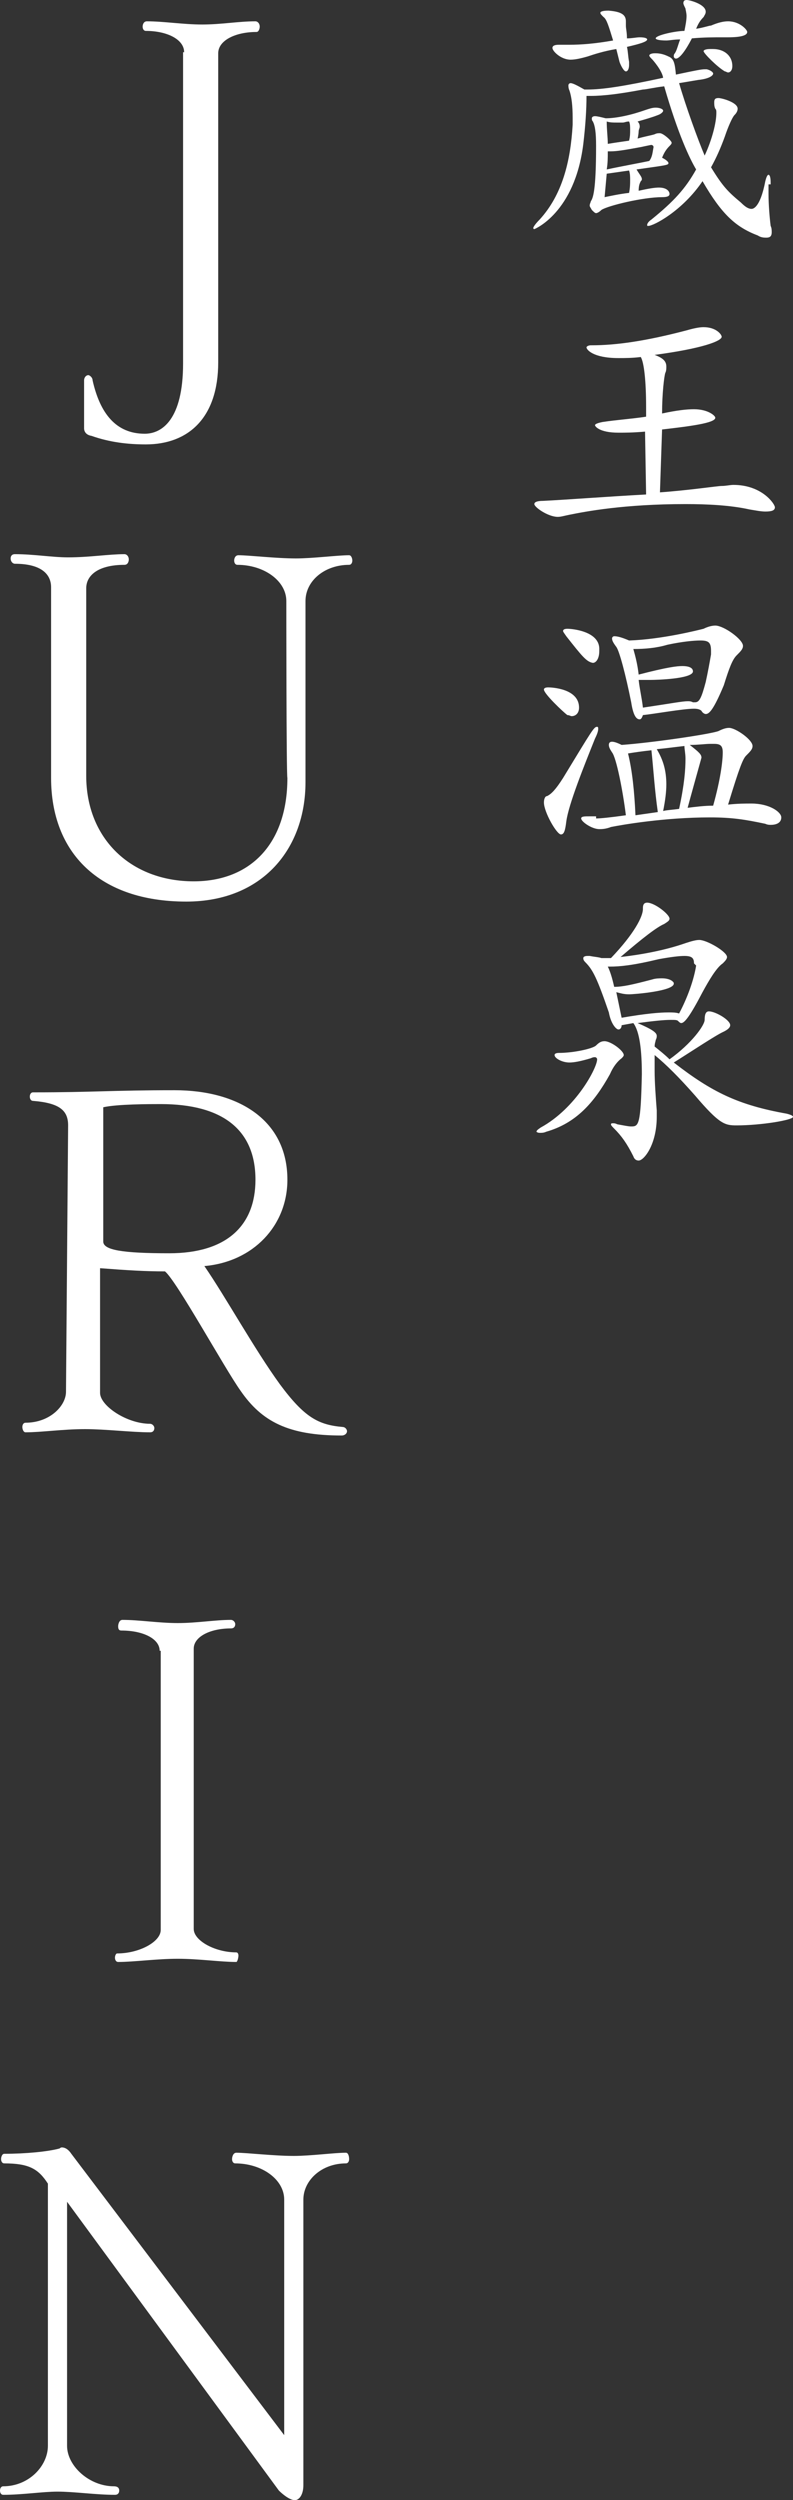
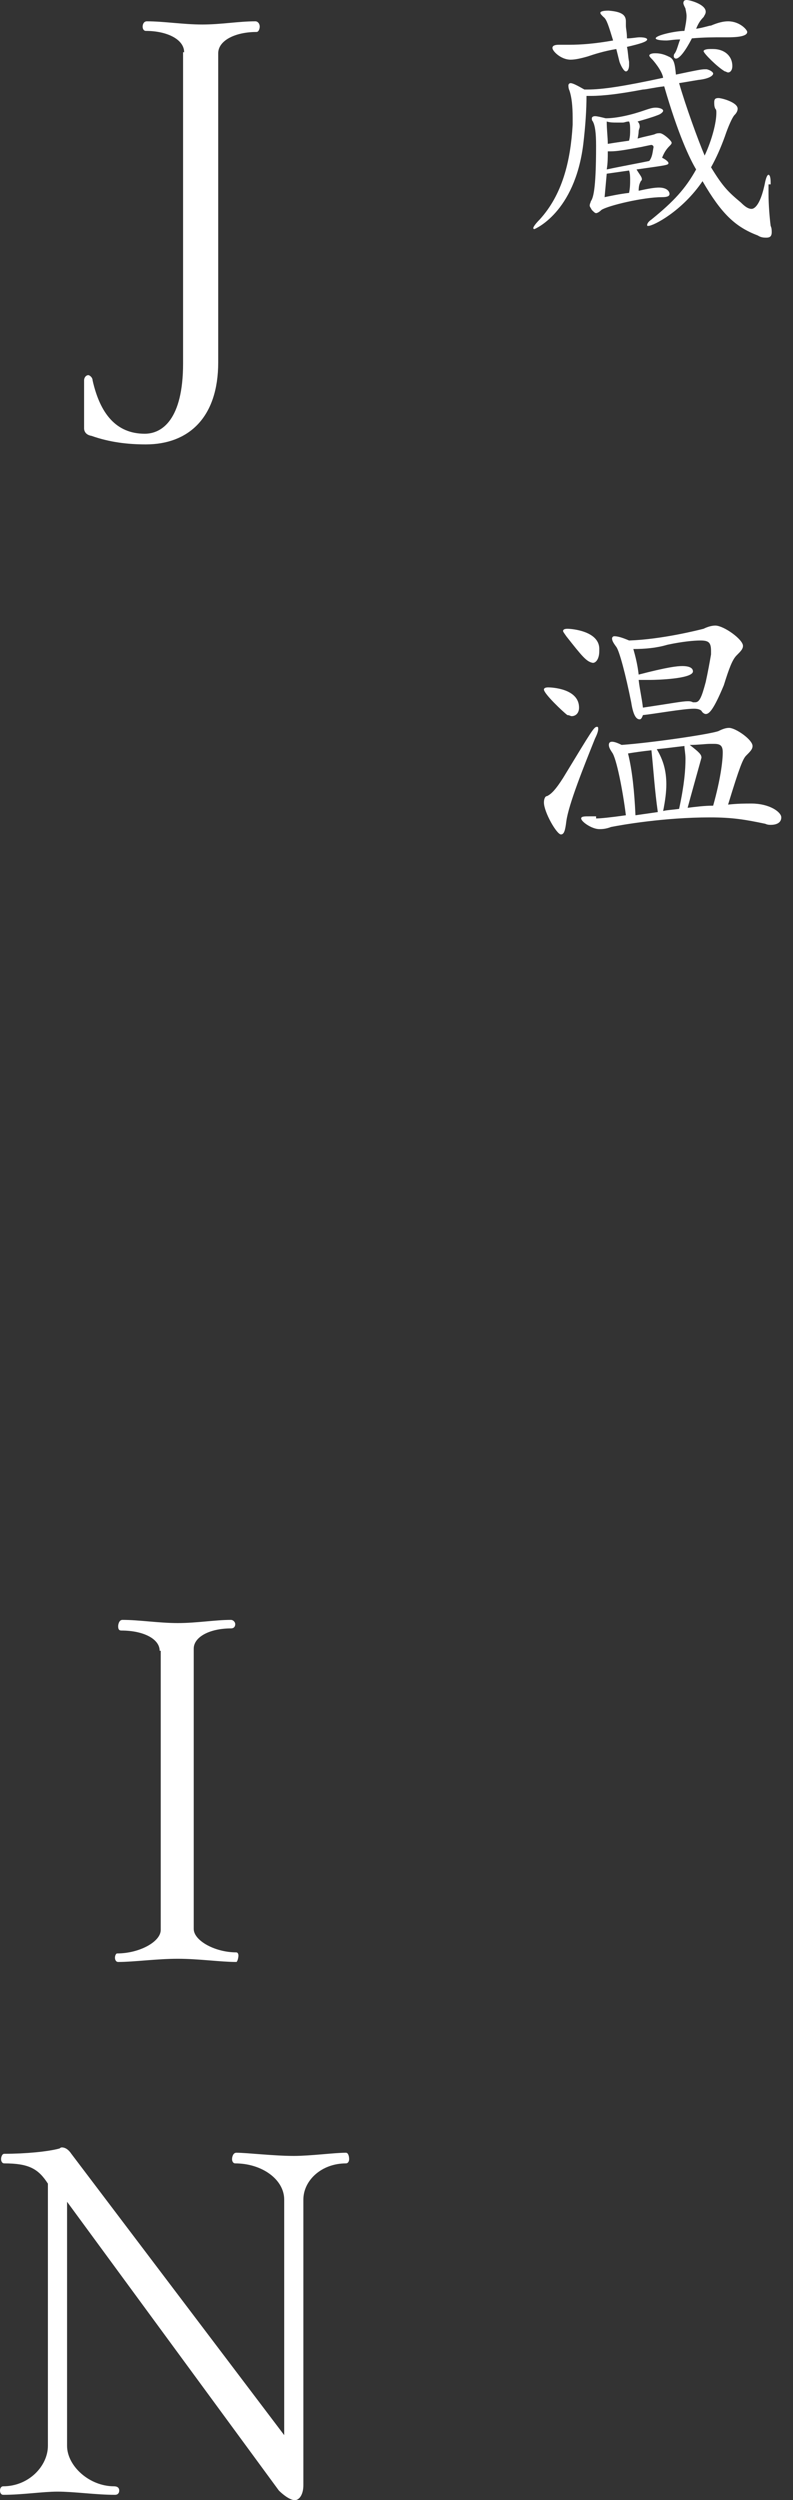
<svg xmlns="http://www.w3.org/2000/svg" version="1.1" id="_レイヤー_2" x="0px" y="0px" viewBox="0 0 74.5 234.6" style="enable-background:new 0 0 74.5 234.6;" xml:space="preserve">
  <rect x="0" y="0" width="74.5" height="234.6" fill="#333333" stroke="none" />
  <style type="text/css">
	.st0{fill:#FFFFFF;}
</style>
  <g id="_深山荘_高見屋のコピー_2">
    <path class="st0" d="M17.3,4.9c0-1.2-1.6-2-3.6-2c-0.2,0-0.3-0.2-0.3-0.4c0-0.2,0.1-0.5,0.4-0.5c1.6,0,3.4,0.3,5.2,0.3S22.4,2,24,2   c0.2,0,0.4,0.2,0.4,0.5c0,0.2-0.1,0.5-0.3,0.5c-2,0-3.6,0.8-3.6,2V34c0,5.2-2.8,7.7-6.8,7.7c-1.7,0-3.4-0.2-5.1-0.8   c-0.6-0.1-0.7-0.5-0.7-0.7v-4.5c0-0.3,0.2-0.5,0.4-0.5c0.1,0,0.4,0.2,0.4,0.5c0.7,3.1,2.2,5,4.9,5c1.6,0,3.6-1.3,3.6-6.6V4.9z" />
-     <path class="st0" d="M26.9,56.4c0-1.9-2.1-3.4-4.6-3.4c-0.2,0-0.3-0.2-0.3-0.4c0-0.2,0.1-0.5,0.4-0.5c1,0,3.5,0.3,5.4,0.3   c1.6,0,3.9-0.3,5-0.3c0.2,0,0.3,0.3,0.3,0.5c0,0.2-0.1,0.4-0.3,0.4c-2.3,0-4.1,1.5-4.1,3.4v17c0,6.2-4,11.2-11.2,11.2   C9.3,84.6,4.8,80,4.8,73V55.1c0-1.2-0.9-2.2-3.4-2.2c-0.2,0-0.4-0.2-0.4-0.5C1,52.2,1.1,52,1.4,52c1.8,0,3.5,0.3,5,0.3   c2,0,3.8-0.3,5.3-0.3c0.2,0,0.4,0.2,0.4,0.5c0,0.2-0.1,0.5-0.4,0.5c-2.5,0-3.6,1-3.6,2.2v17.6c0,5.9,4.2,9.9,10.1,9.9   c5.3,0,8.8-3.5,8.8-9.7C26.9,72.8,26.9,56.4,26.9,56.4z" />
-     <path class="st0" d="M6.4,105.6c0-1.4-0.8-2.1-3.3-2.3c-0.2,0-0.3-0.2-0.3-0.4s0.1-0.4,0.3-0.4c5.8,0,7.3-0.2,13.3-0.2   s10.6,2.8,10.6,8.4c0,4.3-3.2,7.7-7.8,8.1c2,2.9,4.7,7.8,7.1,11.1c2.3,3.1,3.6,3.8,5.9,4c0.2,0,0.4,0.2,0.4,0.4   c0,0.2-0.2,0.4-0.5,0.4c-5,0-7.5-1.3-9.5-4.2c-1.5-2.1-6-10.3-7.1-11.2c-1.8,0-3.5-0.1-6.1-0.3v11.7c0,1.2,2.5,2.9,4.7,2.9   c0.2,0,0.4,0.2,0.4,0.4c0,0.2-0.1,0.4-0.4,0.4c-1.7,0-4.2-0.3-6.1-0.3c-2.1,0-4.1,0.3-5.6,0.3c-0.2,0-0.3-0.3-0.3-0.5   s0.1-0.4,0.3-0.4c2.3,0,3.8-1.6,3.8-2.9L6.4,105.6L6.4,105.6z M9.7,116.5c0,0.8,1.8,1.1,6.2,1.1c5.4,0,8.1-2.6,8.1-6.9   c0-4.7-3.1-7.1-8.9-7.1c-1,0-4.1,0-5.4,0.3C9.7,103.9,9.7,116.5,9.7,116.5z" />
    <path class="st0" d="M15,154.9c0-1.1-1.5-1.9-3.6-1.9c-0.2,0-0.3-0.1-0.3-0.4c0-0.2,0.1-0.6,0.4-0.6c1.6,0,3.4,0.3,5.2,0.3   s3.5-0.3,5-0.3c0.2,0,0.4,0.2,0.4,0.4c0,0.2-0.1,0.4-0.4,0.4c-2,0-3.5,0.8-3.5,1.9V181c0,1.1,2,2.2,4,2.2c0.1,0,0.2,0.1,0.2,0.3   c0,0.2-0.1,0.6-0.2,0.6c-1.5,0-3.5-0.3-5.5-0.3s-4.1,0.3-5.6,0.3c-0.2,0-0.3-0.2-0.3-0.4s0.1-0.4,0.2-0.4c2.1,0,4.1-1.1,4.1-2.2   V154.9z" />
    <path class="st0" d="M6.3,206.6v22.9c0,1.9,2.1,3.8,4.4,3.8c0.4,0,0.5,0.2,0.5,0.4s-0.1,0.4-0.4,0.4c-1.8,0-3.8-0.3-5.4-0.3   c-1.4,0-3.3,0.3-5.1,0.3c-0.2,0-0.3-0.2-0.3-0.4s0.1-0.4,0.3-0.4c2.4,0,4.2-1.9,4.2-3.8v-24.6c-0.9-1.4-1.8-1.9-4.1-1.9   c-0.2,0-0.3-0.2-0.3-0.4c0-0.2,0.1-0.5,0.3-0.5c2,0,4.1-0.2,5.2-0.5c0.1-0.1,0.2-0.1,0.2-0.1c0.4,0,0.7,0.3,0.9,0.6l20,26.4v-22.1   c0-1.9-2.1-3.4-4.6-3.4c-0.2,0-0.3-0.2-0.3-0.4c0-0.2,0.1-0.6,0.4-0.6c1,0,3.5,0.3,5.4,0.3c1.6,0,3.8-0.3,4.9-0.3   c0.2,0,0.3,0.3,0.3,0.6c0,0.2-0.1,0.4-0.3,0.4c-2.3,0-4,1.6-4,3.4v26.8c0,0.9-0.4,1.4-0.8,1.4c-0.5,0-1.2-0.6-1.5-0.9L6.3,206.6z" />
    <g>
      <path class="st0" d="M72.2,17.3c0,0.3,0,0.6,0,0.9c0,1,0.1,2.2,0.2,3c0.1,0.2,0.1,0.4,0.1,0.6c0,0.4-0.2,0.5-0.5,0.5    c-0.2,0-0.5,0-0.8-0.2c-2.1-0.8-3.4-2-5.2-5.1c-1.9,2.8-4.6,4.2-5.1,4.2c-0.1,0-0.1,0-0.1-0.1c0-0.1,0.1-0.3,0.4-0.5    c2.1-1.7,3.2-2.9,4.2-4.7c-0.6-1-1.7-3.3-3-7.8c-0.9,0.1-1.7,0.3-2,0.3C58.3,8.8,56.7,9,55.5,9h-0.4c0,1.3-0.1,2.8-0.3,4.5    c-0.8,6.5-4.6,8-4.6,8s-0.1,0-0.1-0.1c0-0.1,0.2-0.4,0.6-0.8c2.1-2.3,2.9-5.4,3.1-8.9v-0.6c0-1.2-0.1-2-0.3-2.6    c-0.1-0.2-0.1-0.4-0.1-0.5s0.1-0.2,0.2-0.2c0.2,0,0.6,0.2,1.3,0.6h0.3c1.4,0,3.4-0.3,7.1-1.1c-0.1-0.7-1-1.7-1-1.7    c-0.2-0.2-0.3-0.3-0.3-0.4c0-0.1,0.2-0.2,0.5-0.2h0.1c0.4,0,0.8,0.1,1.2,0.3c0.5,0.2,0.6,0.6,0.7,1.7c1.9-0.4,2.4-0.5,2.7-0.5    c0.1,0,0.1,0,0.2,0c0.4,0.1,0.6,0.3,0.6,0.4c0,0.2-0.4,0.5-1.4,0.6l-1.8,0.3c0.6,2.1,1.8,5.4,2.4,6.8c0.7-1.5,1.1-3.1,1.1-4    c0-0.2,0-0.3-0.1-0.4c-0.1-0.2-0.1-0.4-0.1-0.6c0-0.3,0.1-0.4,0.4-0.4c0.3,0,1.8,0.4,1.8,1c0,0.2-0.1,0.4-0.3,0.6    c-0.2,0.2-0.6,1.1-0.9,2c-0.4,1.1-0.8,2-1.3,2.9c1.1,1.8,1.6,2.3,2.8,3.3c0.4,0.4,0.7,0.6,1,0.6c0.1,0,0.8,0,1.3-2.6    c0.1-0.4,0.2-0.6,0.3-0.6c0.1,0,0.2,0.2,0.2,0.7V17.3L72.2,17.3z M58.8,6.7c-0.2,0-0.5-0.6-0.6-0.9l-0.3-1.2    c-1.2,0.2-2.1,0.5-2.7,0.7c-0.7,0.2-1.2,0.3-1.6,0.3c-0.9,0-1.7-0.8-1.7-1.1c0-0.2,0.2-0.3,0.6-0.3c0.1,0,0.2,0,0.3,0    c0.2,0,0.4,0,0.7,0c1.1,0,2.4-0.1,4.1-0.4c-0.4-1.3-0.6-2-0.9-2.2c-0.2-0.2-0.3-0.3-0.3-0.4s0.2-0.2,0.7-0.2h0.1    c1.2,0.1,1.6,0.4,1.6,1v0.1c0,0.1,0,0.2,0,0.3c0,0.3,0.1,0.6,0.1,1.2c0.5,0,0.9-0.1,1.2-0.1c0.5,0,0.7,0.1,0.7,0.2    c0,0.2-0.6,0.4-1.9,0.7c0.1,0.4,0.1,0.9,0.2,1.4c0,0.1,0,0.2,0,0.3C59.1,6.4,59,6.7,58.8,6.7L58.8,6.7L58.8,6.7z M60.3,16.8    c0,0.1,0,0.1-0.1,0.2c-0.1,0.2-0.2,0.4-0.2,0.9c0.9-0.2,1.5-0.3,1.9-0.3c0.8,0,1,0.4,1,0.6c0,0.2-0.2,0.3-0.7,0.3    c-1.8,0-5.1,0.8-5.7,1.2c-0.2,0.2-0.4,0.3-0.5,0.3s-0.2-0.1-0.4-0.3c-0.1-0.2-0.2-0.3-0.2-0.4c0-0.2,0.1-0.3,0.1-0.4    c0.2-0.3,0.5-0.9,0.5-5.2c0-1.3-0.1-1.9-0.3-2.3c-0.1-0.1-0.1-0.2-0.1-0.3c0-0.1,0.1-0.2,0.3-0.2s0.6,0.1,1,0.2    c1,0,2.4-0.3,3.8-0.8c0.3-0.1,0.6-0.2,0.9-0.2c0.3,0,0.7,0.1,0.7,0.3c0,0.1-0.2,0.3-0.5,0.4c-0.5,0.2-1.2,0.4-1.9,0.6    c0.2,0.2,0.2,0.4,0.2,0.5s-0.1,0.3-0.1,0.4C60,12.3,60,12.6,59.9,13c0.7-0.2,1.3-0.3,1.6-0.4c0.2-0.1,0.3-0.1,0.5-0.1    c0.3,0,1.1,0.7,1.1,0.9c0,0.1-0.1,0.2-0.2,0.3c-0.3,0.3-0.5,0.6-0.7,1.1c0.4,0.2,0.6,0.4,0.6,0.5c0,0.2-0.2,0.2-3,0.6    C60.1,16.4,60.3,16.6,60.3,16.8L60.3,16.8z M57,16.3l-0.2,2.2c0.5-0.1,1.4-0.3,2.3-0.4c0.1-0.5,0.1-0.9,0.1-1.2    c0-0.3,0-0.6-0.1-0.9L57,16.3L57,16.3z M58.5,11.5c-0.2,0-0.4,0-0.6,0c-0.3,0-0.6,0-0.9-0.1c0,0.8,0.1,1.5,0.1,2.1    c0.6-0.1,1.3-0.2,2-0.3c0.1-0.4,0.1-0.7,0.1-1s0-0.6-0.1-0.8C58.8,11.4,58.7,11.5,58.5,11.5L58.5,11.5z M61.4,13.8    c0-0.1-0.1-0.2-0.2-0.2s-0.5,0.1-1,0.2c-1.6,0.3-2.3,0.4-2.8,0.4c-0.1,0-0.2,0-0.3,0c0,0.6,0,1.1-0.1,1.7c1.4-0.3,3.6-0.7,4-0.8    C61.3,14.7,61.3,14.3,61.4,13.8C61.4,13.9,61.4,13.8,61.4,13.8z M67.8,3.5c-0.7,0-1.7,0-2.8,0.1c-0.2,0.4-1,1.9-1.5,1.9    c-0.1,0-0.2-0.1-0.2-0.2c0-0.1,0-0.2,0.1-0.3c0.2-0.3,0.3-0.8,0.5-1.3c-0.6,0-1,0.1-1.3,0.1c-0.7,0-1-0.1-1-0.2    c0-0.3,1.9-0.7,2.7-0.7c0.1-0.5,0.2-1,0.2-1.4c0-0.3-0.1-0.6-0.1-0.7c-0.1-0.2-0.2-0.4-0.2-0.5c0-0.2,0.1-0.3,0.3-0.3    c0.3,0,1.8,0.4,1.8,1.1c0,0.2-0.1,0.3-0.2,0.5c-0.3,0.3-0.5,0.6-0.7,1.1c0.7-0.1,1.2-0.3,1.4-0.3C67.5,2.1,68,2,68.4,2    c1.1,0,1.8,0.8,1.8,1c0,0.3-0.5,0.5-1.8,0.5L67.8,3.5L67.8,3.5z M68.8,6.2c0,0.4-0.2,0.6-0.4,0.6c-0.1,0-0.2-0.1-0.3-0.1    c-0.7-0.4-2-1.7-2-1.9c0-0.1,0.2-0.2,0.6-0.2h0.3C68,4.6,68.8,5.2,68.8,6.2L68.8,6.2L68.8,6.2z" />
-       <path class="st0" d="M60.6,40.5c-1.1,0.1-1.9,0.1-2.5,0.1c-1.8,0-2.2-0.6-2.2-0.7c0-0.1,0.2-0.2,0.7-0.3c1.3-0.2,2.8-0.3,4.1-0.5    v-0.9c0-2.5-0.2-4.2-0.5-4.7c-0.8,0.1-1.5,0.1-2.1,0.1c-2.4,0-3-0.8-3-1c0-0.1,0.2-0.2,0.4-0.2h0.1c2.3,0,5.1-0.4,8.9-1.4    c0.7-0.2,1.2-0.3,1.6-0.3c1.2,0,1.7,0.7,1.7,0.9c0,0.4-1.8,1.1-6.3,1.7c0.8,0.3,1.1,0.6,1.1,1.1c0,0.2,0,0.4-0.1,0.6    c-0.1,0.3-0.3,1.9-0.3,3.8c1.4-0.3,2.3-0.4,3-0.4c1.3,0,2,0.6,2,0.8c0,0.5-2.4,0.8-5,1.1l-0.2,5.9c2.8-0.2,5.4-0.6,5.8-0.6    s0.8-0.1,1.1-0.1c2.7,0,3.9,1.8,3.9,2.1c0,0.3-0.3,0.4-0.9,0.4c-0.4,0-0.9-0.1-1.5-0.2c-1.8-0.4-4-0.5-6-0.5    c-5.8,0-9.4,0.7-10.9,1c-0.5,0.1-0.8,0.2-1.1,0.2c-0.9,0-2.2-0.9-2.2-1.2c0-0.2,0.3-0.3,0.8-0.3c2.1-0.1,6-0.4,9.7-0.6L60.6,40.5    L60.6,40.5z" />
      <path class="st0" d="M53.3,67.1c-0.4-0.3-2.2-2-2.2-2.4c0-0.1,0.1-0.2,0.4-0.2c0.3,0,2.9,0.1,2.9,1.9c0,0.5-0.3,0.8-0.7,0.8    C53.6,67.2,53.5,67.1,53.3,67.1L53.3,67.1z M56.1,68.2c0.1,0,0.1,0.1,0.1,0.2c0,0.2-0.1,0.5-0.3,0.9c-1,2.5-2.5,6.2-2.7,7.8    c-0.1,0.8-0.2,1.2-0.5,1.2c-0.4,0-1.6-2.1-1.6-3c0-0.3,0.1-0.6,0.3-0.6c0.4-0.2,0.8-0.6,1.5-1.7C55.7,68.4,55.8,68.2,56.1,68.2    L56.1,68.2z M53.2,59.7c-0.2-0.3-0.3-0.4-0.3-0.5c0-0.1,0.1-0.2,0.4-0.2c0.4,0,2.9,0.2,3,1.8c0,0.1,0,0.2,0,0.3    c0,0.7-0.3,1.1-0.6,1.1C55.1,62.1,54.7,61.6,53.2,59.7L53.2,59.7z M56,76.8c0.4,0,1.4-0.1,2.8-0.3c-0.3-2.4-0.9-5.4-1.3-5.9    c-0.2-0.3-0.3-0.5-0.3-0.7c0-0.2,0.1-0.3,0.3-0.3s0.5,0.1,0.9,0.3c2.8-0.2,8.3-1,9.1-1.3c0.4-0.2,0.7-0.3,1-0.3    c0.6,0,2.2,1.1,2.2,1.7c0,0.3-0.2,0.5-0.6,0.9c-0.3,0.3-0.6,1-1.7,4.6c0.9-0.1,1.6-0.1,2.2-0.1c1.7,0,2.8,0.8,2.8,1.3    c0,0.4-0.3,0.7-1,0.7c-0.1,0-0.3,0-0.5-0.1c-1.9-0.4-3.1-0.6-5.2-0.6c-4.3,0-8.3,0.7-9.3,0.9c-0.5,0.2-0.9,0.2-1.1,0.2    c-0.7,0-1.7-0.7-1.7-1c0-0.2,0.3-0.2,0.8-0.2c0.2,0,0.4,0,0.6,0L56,76.8L56,76.8z M65.2,66.5c-1,0-3.8,0.5-4.8,0.6    c-0.1,0.3-0.2,0.4-0.3,0.4c-0.3,0-0.6-0.3-0.8-1.6c-0.5-2.5-1.1-4.8-1.4-5.2c-0.3-0.4-0.4-0.6-0.4-0.8c0-0.1,0.1-0.2,0.2-0.2    c0.3,0,0.7,0.1,1.4,0.4c3.1-0.1,6.6-1,7-1.1c0.4-0.2,0.8-0.3,1.1-0.3c0.8,0,2.6,1.3,2.6,1.9c0,0.3-0.2,0.5-0.6,0.9    c-0.4,0.4-0.7,1.2-1.2,2.8C67,66.7,66.6,67,66.3,67c-0.1,0-0.3-0.1-0.4-0.3C65.8,66.6,65.6,66.5,65.2,66.5L65.2,66.5z M61.8,76.2    c-0.3-2.1-0.4-3.9-0.6-5.8c-0.9,0.1-1.6,0.2-2.2,0.3c0.4,1.6,0.6,3.6,0.7,5.8L61.8,76.2L61.8,76.2z M65.8,60.1    c-0.6,0-1.7,0.1-3.1,0.4c-1,0.3-2.1,0.4-3.2,0.4c0.2,0.7,0.4,1.5,0.5,2.4c2.7-0.7,3.6-0.8,4.1-0.8c0.7,0,1,0.2,1,0.5    c0,0.7-3.4,0.8-4,0.8c-0.4,0-0.8,0-1.1,0c0.1,0.9,0.3,1.7,0.4,2.6c2.7-0.4,3.7-0.6,4.2-0.6c0.2,0,0.3,0,0.5,0.1c0.1,0,0.2,0,0.2,0    c0.4,0,0.6-0.4,1-1.9c0.2-0.9,0.4-2,0.5-2.6c0-0.1,0-0.2,0-0.3C66.8,60.3,66.6,60.1,65.8,60.1L65.8,60.1L65.8,60.1z M64.4,71.2    c0-0.5-0.1-0.9-0.1-1.2c-0.9,0.1-1.6,0.2-2.6,0.3c0.6,1,0.9,2,0.9,3.3c0,0.7-0.1,1.5-0.3,2.5c0.4-0.1,0.8-0.1,1.5-0.2    C64.3,73.6,64.4,72.2,64.4,71.2L64.4,71.2z M67.9,70.6c0-0.6-0.2-0.8-0.8-0.8c-0.1,0-0.2,0-0.4,0c-0.4,0-1.1,0.1-1.9,0.1    c0.9,0.7,1.1,0.9,1.1,1.2c0,0-1.2,4.3-1.3,4.7c0.8-0.1,1.6-0.2,2.4-0.2C67.7,73.1,67.9,71.4,67.9,70.6L67.9,70.6z" />
-       <path class="st0" d="M56.1,99.4c0-0.1-0.1-0.2-0.2-0.2c-0.1,0-0.2,0-0.4,0.1c-1,0.3-1.6,0.4-2,0.4c-0.7,0-1.4-0.4-1.4-0.7    c0-0.1,0.1-0.2,0.4-0.2c1.4,0,3.2-0.4,3.5-0.7c0.3-0.3,0.5-0.4,0.8-0.4c0.6,0,1.8,0.9,1.8,1.3c0,0.1-0.1,0.2-0.2,0.3    c-0.4,0.3-0.8,0.8-1.1,1.5c-1.5,2.7-3.2,4.6-6,5.4c-0.2,0.1-0.4,0.1-0.6,0.1c-0.2,0-0.3-0.1-0.3-0.1c0-0.1,0.1-0.2,0.4-0.4    C54.1,104,56.1,100.2,56.1,99.4z M58.4,96.2c0,0.2-0.1,0.4-0.3,0.4s-0.7-0.5-0.9-1.6c-1.1-3.2-1.5-4-2.2-4.7    c-0.2-0.2-0.2-0.3-0.2-0.4s0.1-0.2,0.4-0.2h0.2c0.5,0.1,0.8,0.1,1.1,0.2c0.2,0,0.3,0,0.4,0s0.3,0,0.5,0c2.2-2.3,3-3.9,3-4.6v-0.1    c0-0.3,0.1-0.5,0.4-0.5c0.7,0,2.1,1.1,2.1,1.5c0,0.2-0.2,0.3-0.5,0.5c-0.7,0.3-2,1.3-4.1,3.1c1.8-0.2,4.1-0.6,6.1-1.3    c0.6-0.2,1-0.3,1.3-0.3c0.7,0,2.6,1.1,2.6,1.6c0,0.2-0.2,0.4-0.4,0.6c-0.6,0.4-1.3,1.6-1.9,2.7C64.8,95.4,64.3,96,64,96    c-0.1,0-0.2-0.1-0.3-0.2c-0.1-0.1-0.3-0.1-0.7-0.1c-0.6,0-1.6,0.1-3.1,0.3c1.4,0.6,1.8,0.9,1.8,1.2c0,0.1,0,0.2-0.1,0.4    c0,0.1-0.1,0.3-0.1,0.6c0.5,0.4,1,0.8,1.4,1.2c2.1-1.5,3.3-3.2,3.3-3.7c0-0.5,0.1-0.8,0.4-0.8c0.6,0,2,0.8,2,1.3    c0,0.2-0.2,0.4-0.6,0.6c-0.7,0.3-3.1,1.9-4.7,2.9c3.6,2.8,6.1,4,10.6,4.8c0.4,0.1,0.6,0.2,0.6,0.3c0,0.3-3,0.8-5.3,0.8    c-1.1,0-1.6-0.1-3.9-2.8c-1.5-1.7-2.7-2.9-3.8-3.8c0,0.4,0,0.9,0,1.5c0,1,0.1,2.4,0.2,3.7c0,0.2,0,0.4,0,0.6    c0,2.6-1.2,4.1-1.7,4.1c-0.2,0-0.4-0.1-0.5-0.4c-0.6-1.2-1.1-1.9-1.8-2.6c-0.2-0.2-0.3-0.3-0.3-0.4s0.1-0.1,0.2-0.1s0.2,0,0.4,0.1    c0.6,0.1,1,0.2,1.3,0.2c0.7,0,0.9-0.1,1-4.9c0-2.2-0.2-4-0.8-4.8L58.4,96.2L58.4,96.2z M65.2,90.4c0-0.5-0.2-0.7-0.9-0.7    c-0.5,0-1.3,0.1-2.4,0.3c-2.5,0.6-3.7,0.7-4.6,0.7h-0.2c0.2,0.4,0.4,1,0.6,1.9c0.8,0,1.7-0.2,3.6-0.7c0.3-0.1,0.7-0.1,0.9-0.1    c0.4,0,0.8,0.1,1,0.3c0.1,0.1,0.1,0.1,0.1,0.2c0,0.7-3.7,1-4.2,1c-0.5,0-0.8-0.1-1.2-0.2l0.5,2.4c2.3-0.4,3.6-0.5,4.4-0.5    c0.4,0,0.7,0,1,0.1c0.8-1.5,1.4-3.2,1.6-4.5L65.2,90.4L65.2,90.4z" />
    </g>
  </g>
</svg>